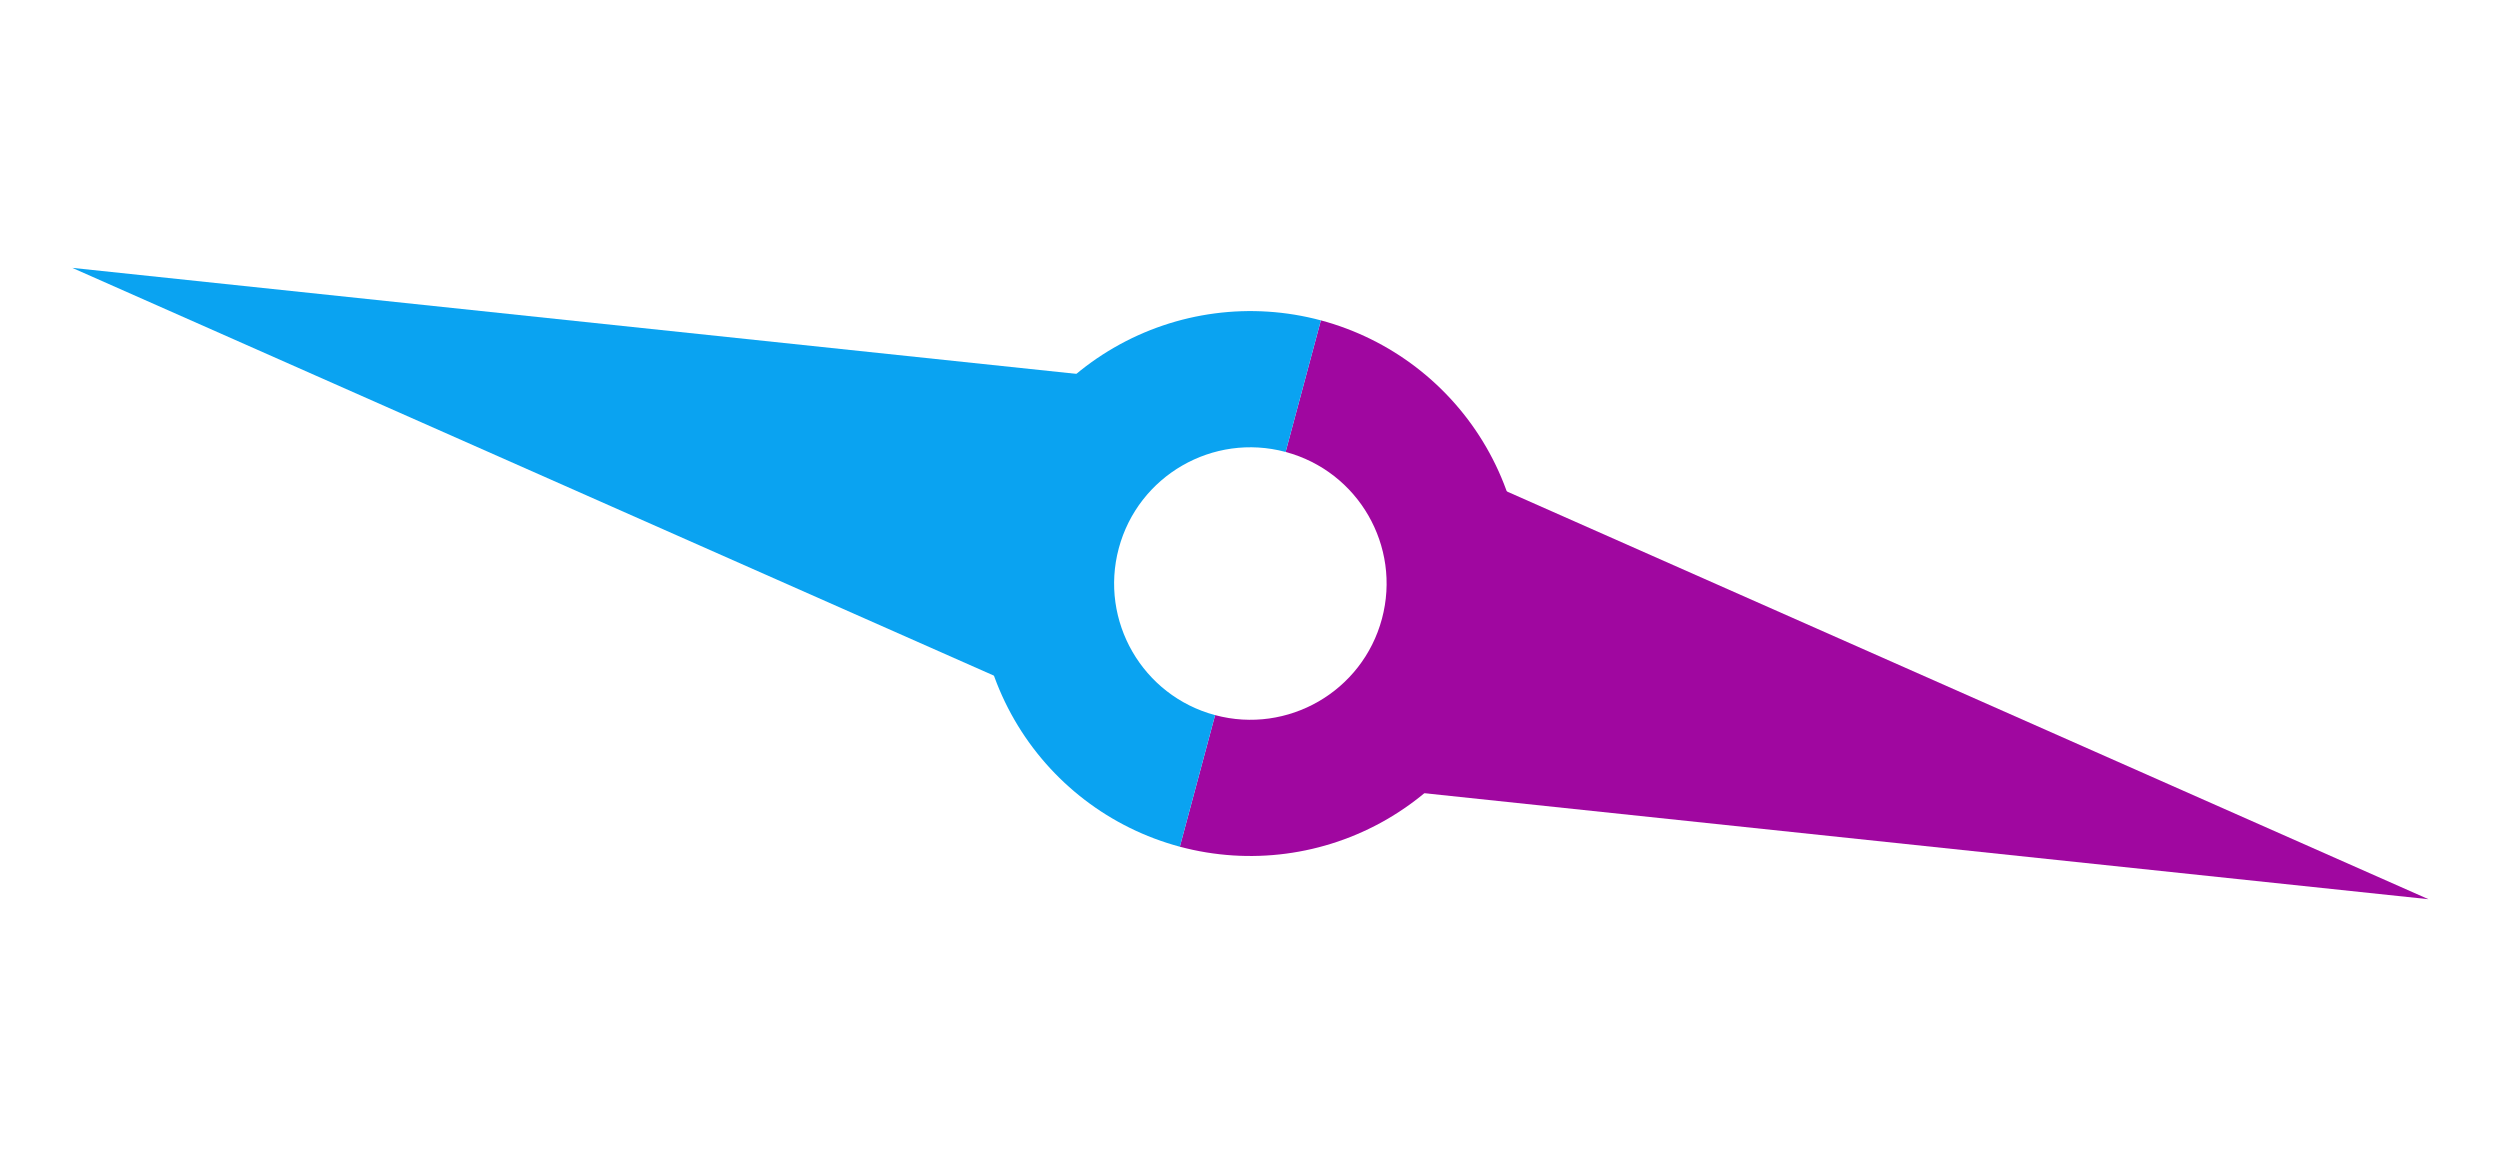
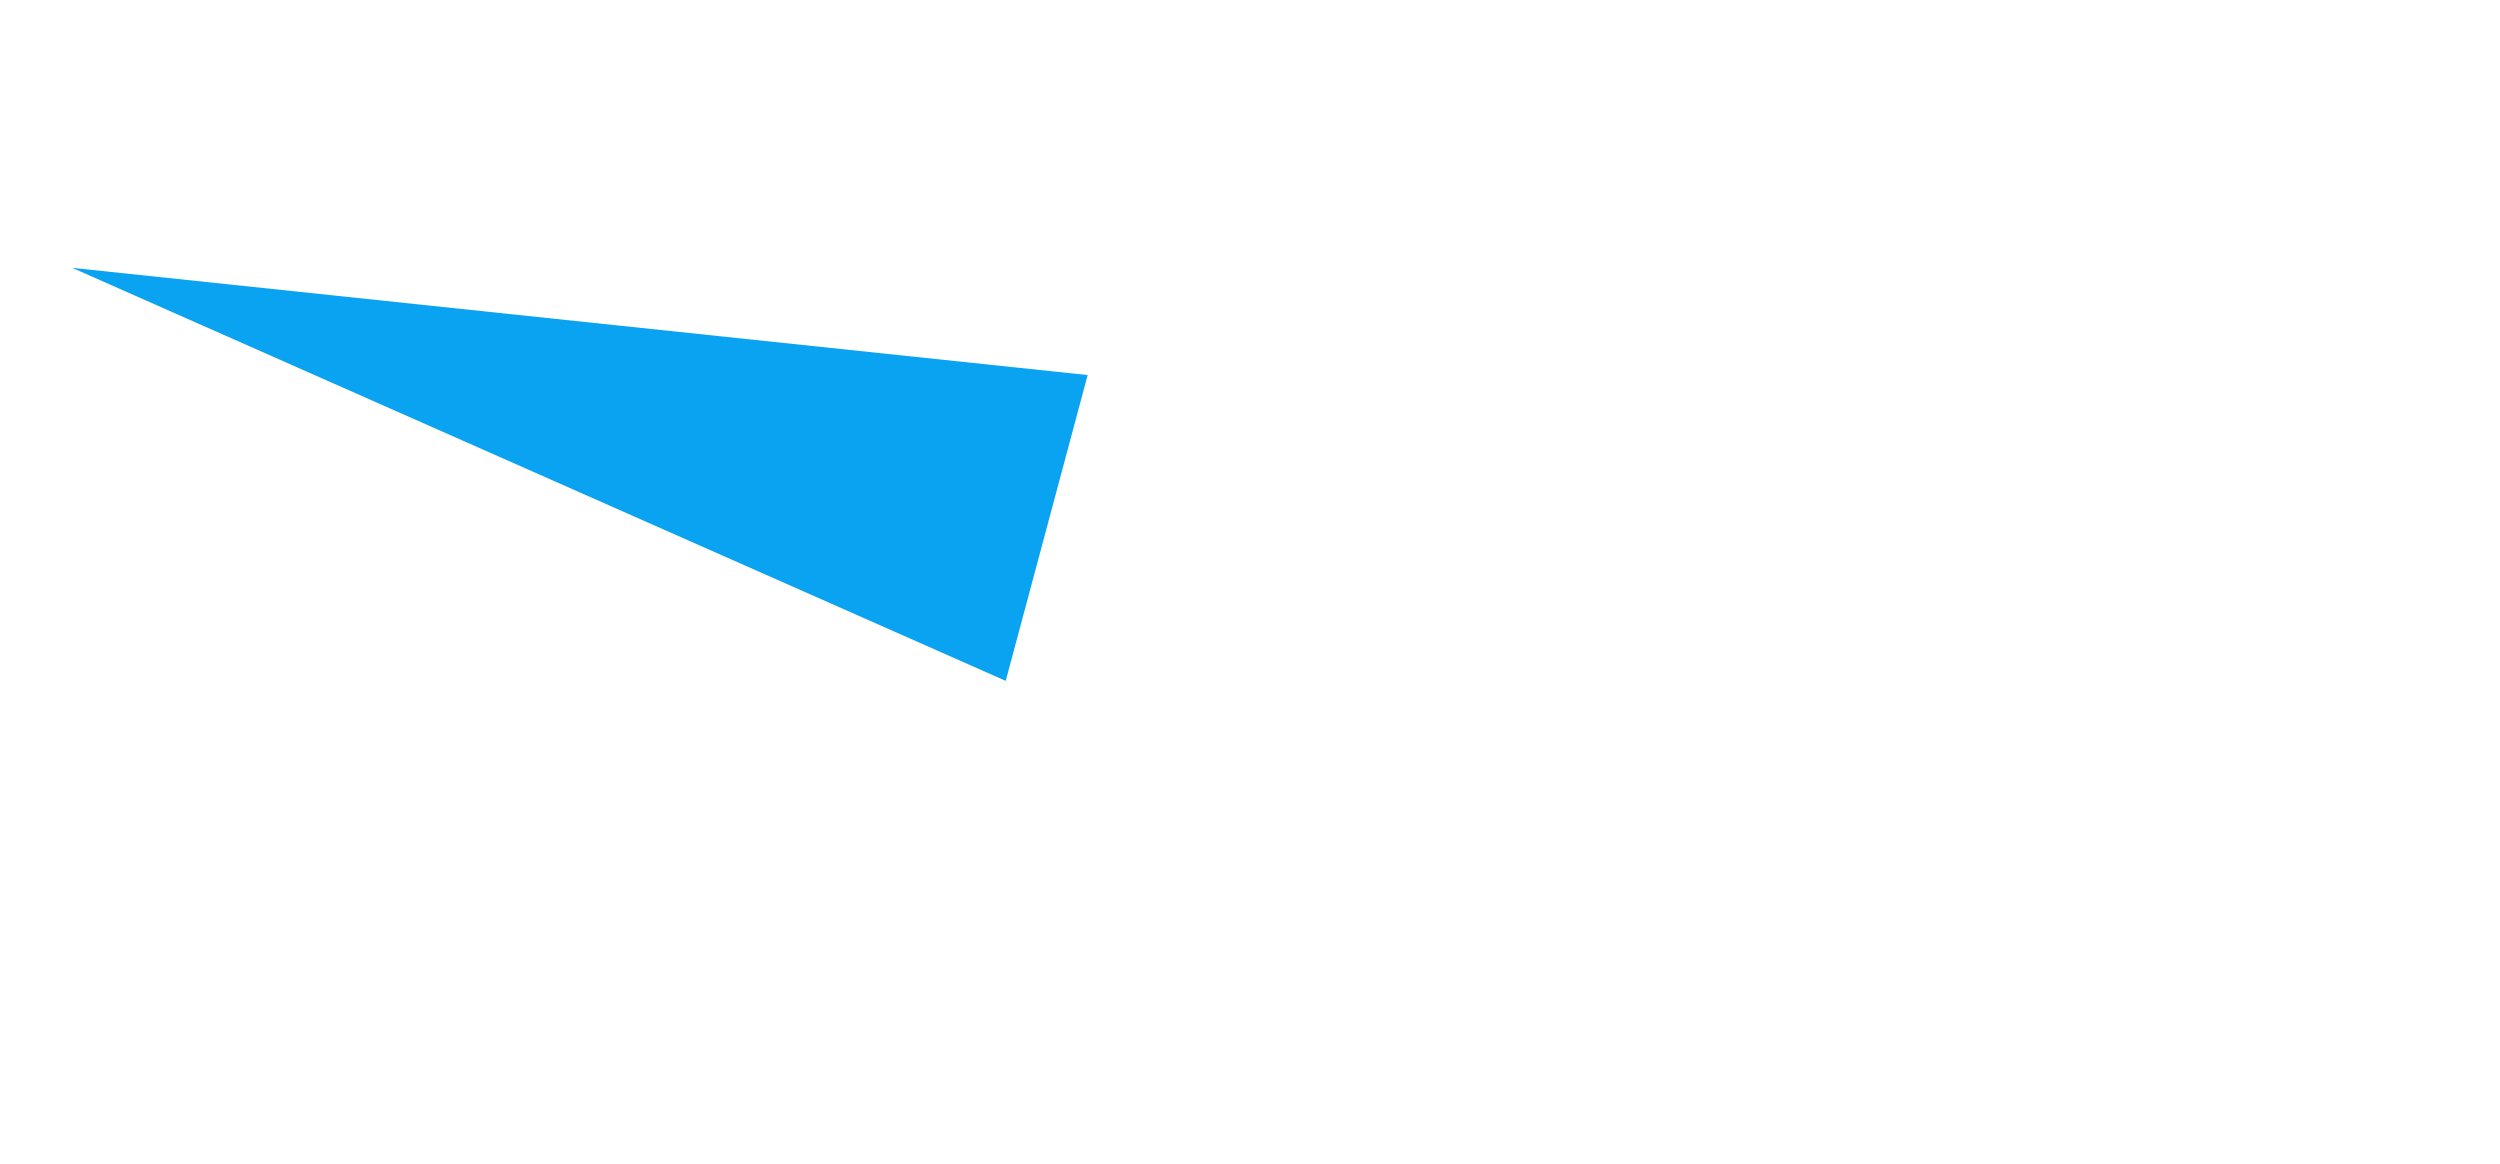
<svg xmlns="http://www.w3.org/2000/svg" width="350" height="163" viewBox="0 0 350 163" fill="none">
-   <path d="M339.987 125.889L197.829 110.882L209.301 68.07L339.987 125.889Z" fill="#A007A0" />
-   <path d="M194.122 114.729C185.361 119.787 174.949 121.158 165.178 118.539L170.114 100.117C180.288 102.843 190.746 96.805 193.472 86.631C196.199 76.457 190.161 65.999 179.986 63.273L184.923 44.85C194.694 47.469 203.026 53.861 208.084 62.623C213.142 71.384 214.513 81.795 211.895 91.567C209.276 101.339 202.883 109.67 194.122 114.729Z" fill="#A007A0" />
  <path d="M10.115 37.501L152.272 52.509L140.801 95.321L10.115 37.501Z" fill="#0AA3F1" />
-   <path d="M155.979 48.662C164.74 43.604 175.152 42.233 184.924 44.851L179.988 63.274C169.813 60.547 159.355 66.585 156.629 76.76C153.903 86.934 159.941 97.392 170.115 100.118L165.179 118.54C155.407 115.922 147.076 109.529 142.018 100.768C136.959 92.007 135.589 81.595 138.207 71.823C140.825 62.052 147.218 53.72 155.979 48.662Z" fill="#0AA3F1" />
</svg>